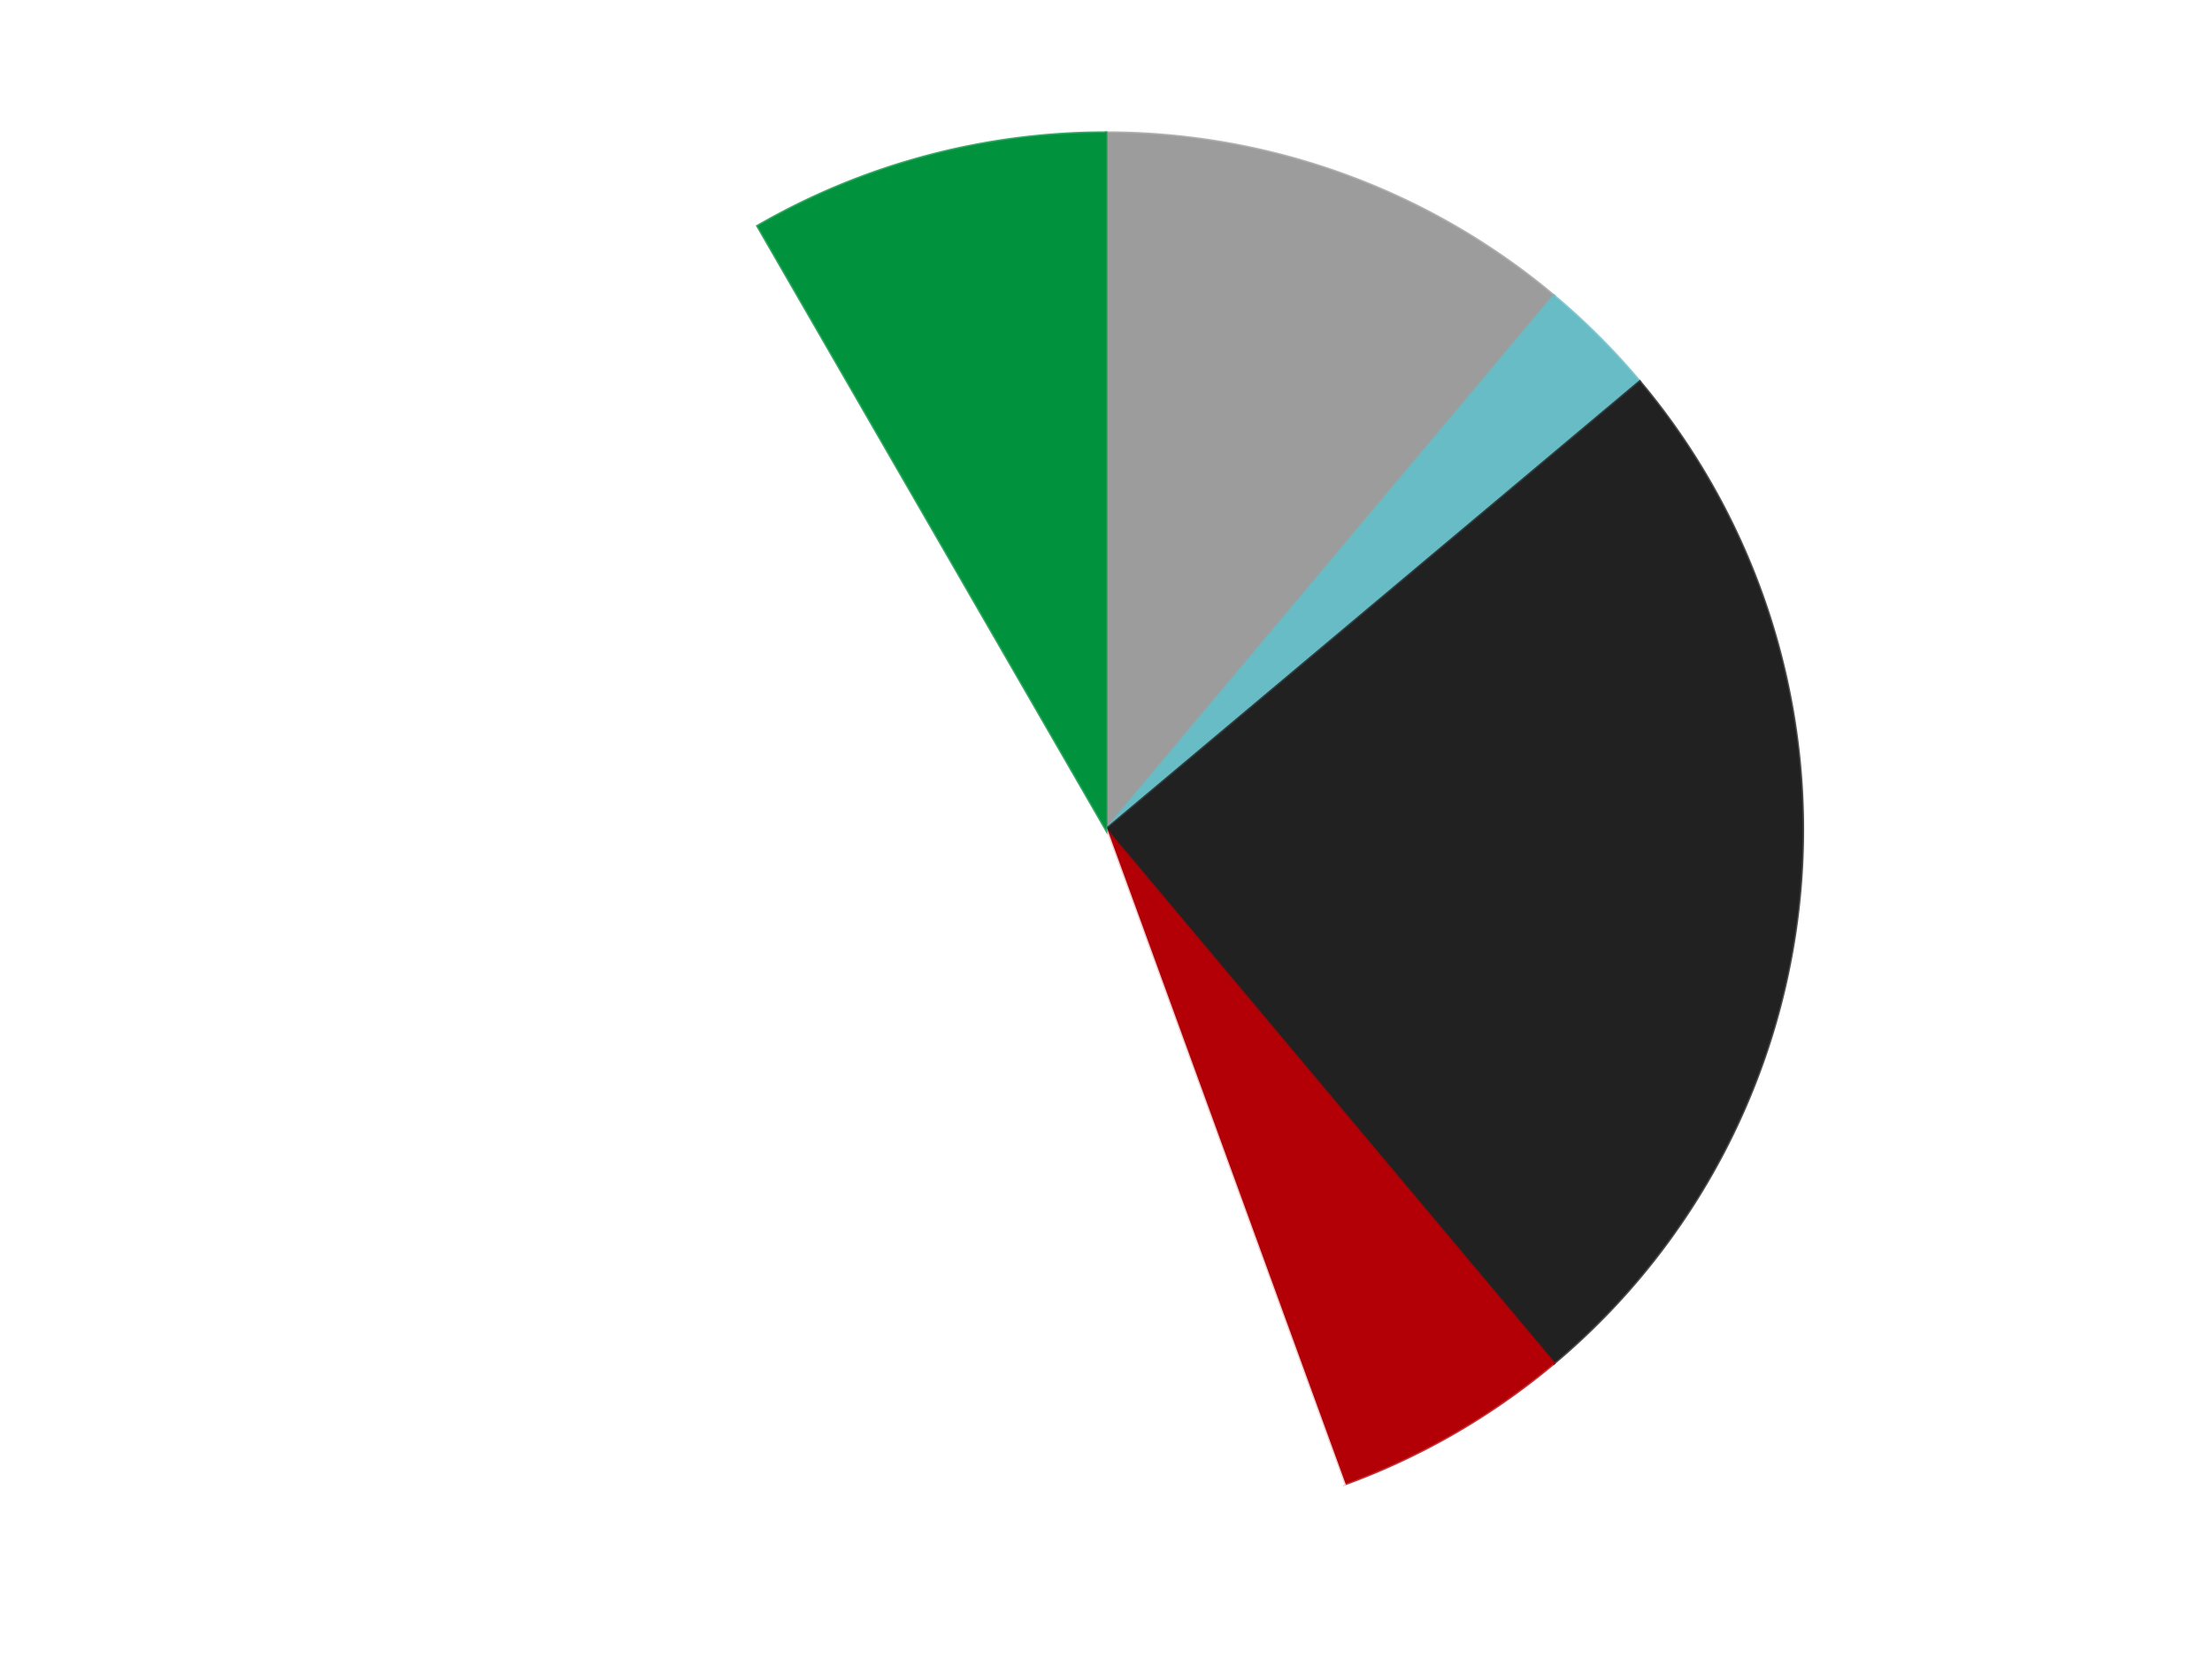
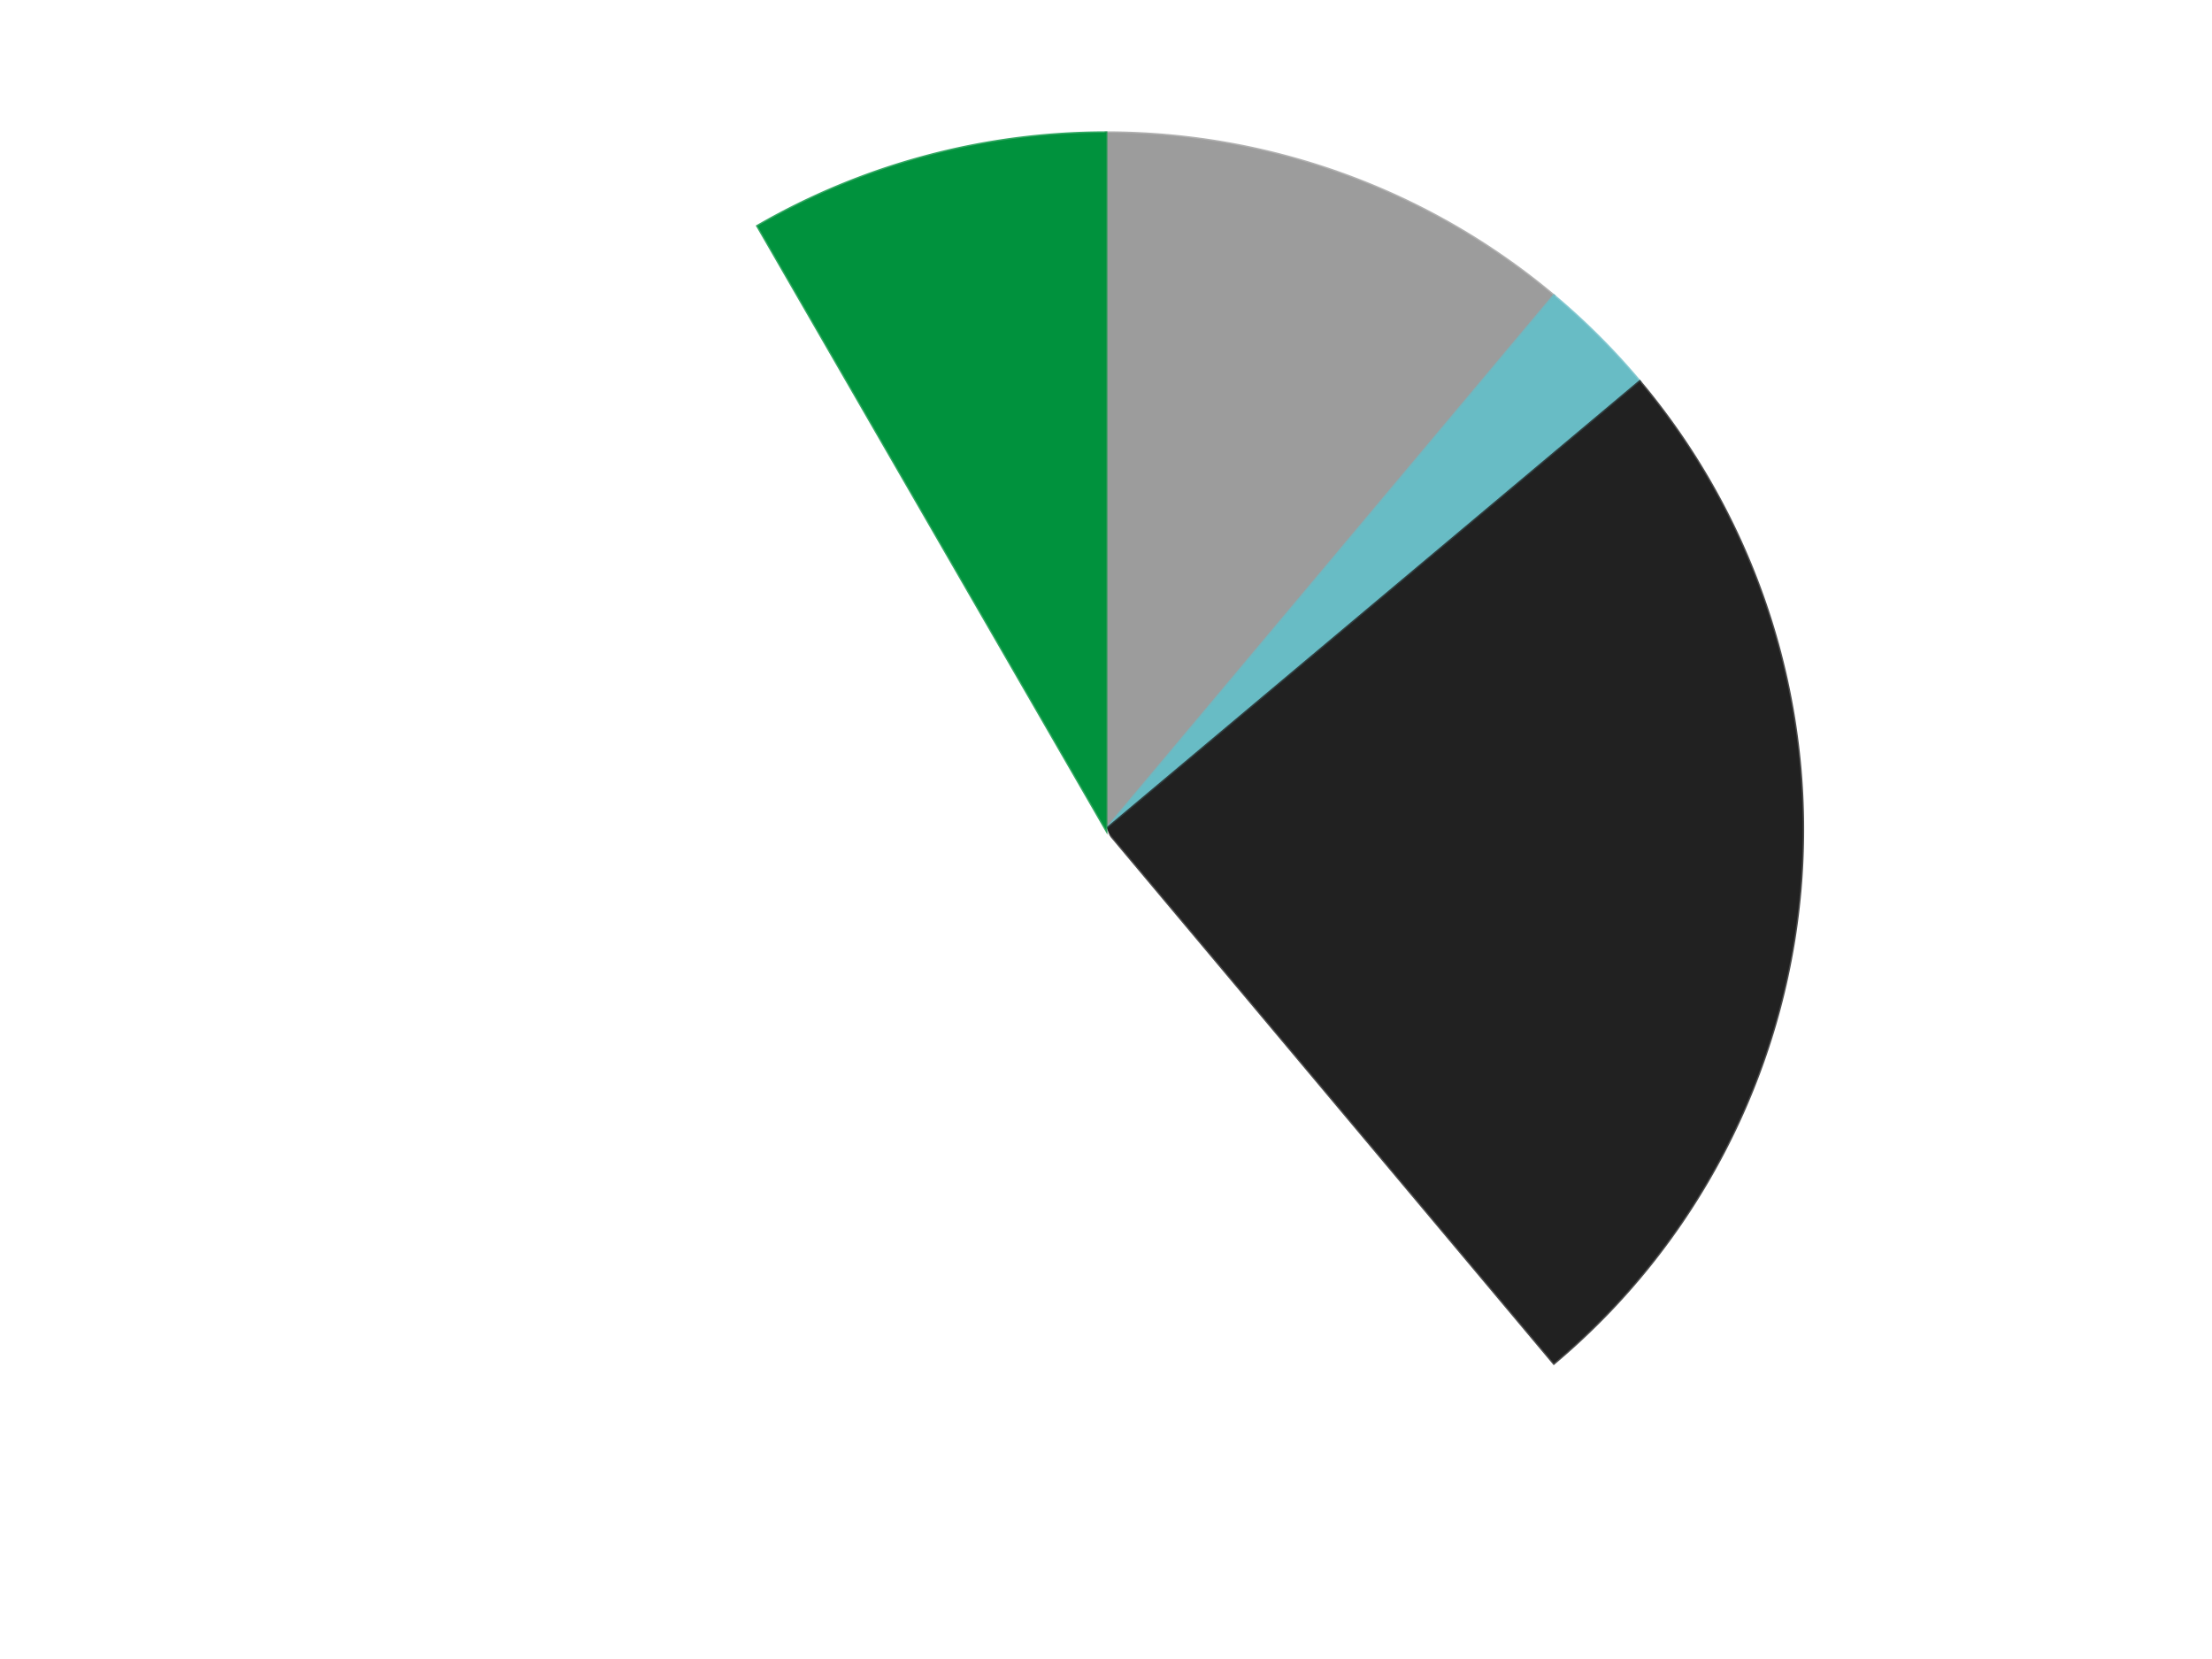
<svg xmlns="http://www.w3.org/2000/svg" xmlns:xlink="http://www.w3.org/1999/xlink" id="chart-e53d83aa-d8b3-4e9e-b5e6-50b973489dbc" class="pygal-chart" viewBox="0 0 800 600">
  <defs>
    <style type="text/css">#chart-e53d83aa-d8b3-4e9e-b5e6-50b973489dbc{-webkit-user-select:none;-webkit-font-smoothing:antialiased;font-family:Consolas,"Liberation Mono",Menlo,Courier,monospace}#chart-e53d83aa-d8b3-4e9e-b5e6-50b973489dbc .title{font-family:Consolas,"Liberation Mono",Menlo,Courier,monospace;font-size:16px}#chart-e53d83aa-d8b3-4e9e-b5e6-50b973489dbc .legends .legend text{font-family:Consolas,"Liberation Mono",Menlo,Courier,monospace;font-size:14px}#chart-e53d83aa-d8b3-4e9e-b5e6-50b973489dbc .axis text{font-family:Consolas,"Liberation Mono",Menlo,Courier,monospace;font-size:10px}#chart-e53d83aa-d8b3-4e9e-b5e6-50b973489dbc .axis text.major{font-family:Consolas,"Liberation Mono",Menlo,Courier,monospace;font-size:10px}#chart-e53d83aa-d8b3-4e9e-b5e6-50b973489dbc .text-overlay text.value{font-family:Consolas,"Liberation Mono",Menlo,Courier,monospace;font-size:16px}#chart-e53d83aa-d8b3-4e9e-b5e6-50b973489dbc .text-overlay text.label{font-family:Consolas,"Liberation Mono",Menlo,Courier,monospace;font-size:10px}#chart-e53d83aa-d8b3-4e9e-b5e6-50b973489dbc .tooltip{font-family:Consolas,"Liberation Mono",Menlo,Courier,monospace;font-size:14px}#chart-e53d83aa-d8b3-4e9e-b5e6-50b973489dbc text.no_data{font-family:Consolas,"Liberation Mono",Menlo,Courier,monospace;font-size:64px}
#chart-e53d83aa-d8b3-4e9e-b5e6-50b973489dbc{background-color:transparent}#chart-e53d83aa-d8b3-4e9e-b5e6-50b973489dbc path,#chart-e53d83aa-d8b3-4e9e-b5e6-50b973489dbc line,#chart-e53d83aa-d8b3-4e9e-b5e6-50b973489dbc rect,#chart-e53d83aa-d8b3-4e9e-b5e6-50b973489dbc circle{-webkit-transition:150ms;-moz-transition:150ms;transition:150ms}#chart-e53d83aa-d8b3-4e9e-b5e6-50b973489dbc .graph &gt; .background{fill:transparent}#chart-e53d83aa-d8b3-4e9e-b5e6-50b973489dbc .plot &gt; .background{fill:transparent}#chart-e53d83aa-d8b3-4e9e-b5e6-50b973489dbc .graph{fill:rgba(0,0,0,.87)}#chart-e53d83aa-d8b3-4e9e-b5e6-50b973489dbc text.no_data{fill:rgba(0,0,0,1)}#chart-e53d83aa-d8b3-4e9e-b5e6-50b973489dbc .title{fill:rgba(0,0,0,1)}#chart-e53d83aa-d8b3-4e9e-b5e6-50b973489dbc .legends .legend text{fill:rgba(0,0,0,.87)}#chart-e53d83aa-d8b3-4e9e-b5e6-50b973489dbc .legends .legend:hover text{fill:rgba(0,0,0,1)}#chart-e53d83aa-d8b3-4e9e-b5e6-50b973489dbc .axis .line{stroke:rgba(0,0,0,1)}#chart-e53d83aa-d8b3-4e9e-b5e6-50b973489dbc .axis .guide.line{stroke:rgba(0,0,0,.54)}#chart-e53d83aa-d8b3-4e9e-b5e6-50b973489dbc .axis .major.line{stroke:rgba(0,0,0,.87)}#chart-e53d83aa-d8b3-4e9e-b5e6-50b973489dbc .axis text.major{fill:rgba(0,0,0,1)}#chart-e53d83aa-d8b3-4e9e-b5e6-50b973489dbc .axis.y .guides:hover .guide.line,#chart-e53d83aa-d8b3-4e9e-b5e6-50b973489dbc .line-graph .axis.x .guides:hover .guide.line,#chart-e53d83aa-d8b3-4e9e-b5e6-50b973489dbc .stackedline-graph .axis.x .guides:hover .guide.line,#chart-e53d83aa-d8b3-4e9e-b5e6-50b973489dbc .xy-graph .axis.x .guides:hover .guide.line{stroke:rgba(0,0,0,1)}#chart-e53d83aa-d8b3-4e9e-b5e6-50b973489dbc .axis .guides:hover text{fill:rgba(0,0,0,1)}#chart-e53d83aa-d8b3-4e9e-b5e6-50b973489dbc .reactive{fill-opacity:1.0;stroke-opacity:.8;stroke-width:1}#chart-e53d83aa-d8b3-4e9e-b5e6-50b973489dbc .ci{stroke:rgba(0,0,0,.87)}#chart-e53d83aa-d8b3-4e9e-b5e6-50b973489dbc .reactive.active,#chart-e53d83aa-d8b3-4e9e-b5e6-50b973489dbc .active .reactive{fill-opacity:0.6;stroke-opacity:.9;stroke-width:4}#chart-e53d83aa-d8b3-4e9e-b5e6-50b973489dbc .ci .reactive.active{stroke-width:1.5}#chart-e53d83aa-d8b3-4e9e-b5e6-50b973489dbc .series text{fill:rgba(0,0,0,1)}#chart-e53d83aa-d8b3-4e9e-b5e6-50b973489dbc .tooltip rect{fill:transparent;stroke:rgba(0,0,0,1);-webkit-transition:opacity 150ms;-moz-transition:opacity 150ms;transition:opacity 150ms}#chart-e53d83aa-d8b3-4e9e-b5e6-50b973489dbc .tooltip .label{fill:rgba(0,0,0,.87)}#chart-e53d83aa-d8b3-4e9e-b5e6-50b973489dbc .tooltip .label{fill:rgba(0,0,0,.87)}#chart-e53d83aa-d8b3-4e9e-b5e6-50b973489dbc .tooltip .legend{font-size:.8em;fill:rgba(0,0,0,.54)}#chart-e53d83aa-d8b3-4e9e-b5e6-50b973489dbc .tooltip .x_label{font-size:.6em;fill:rgba(0,0,0,1)}#chart-e53d83aa-d8b3-4e9e-b5e6-50b973489dbc .tooltip .xlink{font-size:.5em;text-decoration:underline}#chart-e53d83aa-d8b3-4e9e-b5e6-50b973489dbc .tooltip .value{font-size:1.5em}#chart-e53d83aa-d8b3-4e9e-b5e6-50b973489dbc .bound{font-size:.5em}#chart-e53d83aa-d8b3-4e9e-b5e6-50b973489dbc .max-value{font-size:.75em;fill:rgba(0,0,0,.54)}#chart-e53d83aa-d8b3-4e9e-b5e6-50b973489dbc .map-element{fill:transparent;stroke:rgba(0,0,0,.54) !important}#chart-e53d83aa-d8b3-4e9e-b5e6-50b973489dbc .map-element .reactive{fill-opacity:inherit;stroke-opacity:inherit}#chart-e53d83aa-d8b3-4e9e-b5e6-50b973489dbc .color-0,#chart-e53d83aa-d8b3-4e9e-b5e6-50b973489dbc .color-0 a:visited{stroke:#F44336;fill:#F44336}#chart-e53d83aa-d8b3-4e9e-b5e6-50b973489dbc .color-1,#chart-e53d83aa-d8b3-4e9e-b5e6-50b973489dbc .color-1 a:visited{stroke:#3F51B5;fill:#3F51B5}#chart-e53d83aa-d8b3-4e9e-b5e6-50b973489dbc .color-2,#chart-e53d83aa-d8b3-4e9e-b5e6-50b973489dbc .color-2 a:visited{stroke:#009688;fill:#009688}#chart-e53d83aa-d8b3-4e9e-b5e6-50b973489dbc .color-3,#chart-e53d83aa-d8b3-4e9e-b5e6-50b973489dbc .color-3 a:visited{stroke:#FFC107;fill:#FFC107}#chart-e53d83aa-d8b3-4e9e-b5e6-50b973489dbc .color-4,#chart-e53d83aa-d8b3-4e9e-b5e6-50b973489dbc .color-4 a:visited{stroke:#FF5722;fill:#FF5722}#chart-e53d83aa-d8b3-4e9e-b5e6-50b973489dbc .color-5,#chart-e53d83aa-d8b3-4e9e-b5e6-50b973489dbc .color-5 a:visited{stroke:#9C27B0;fill:#9C27B0}#chart-e53d83aa-d8b3-4e9e-b5e6-50b973489dbc .text-overlay .color-0 text{fill:black}#chart-e53d83aa-d8b3-4e9e-b5e6-50b973489dbc .text-overlay .color-1 text{fill:black}#chart-e53d83aa-d8b3-4e9e-b5e6-50b973489dbc .text-overlay .color-2 text{fill:black}#chart-e53d83aa-d8b3-4e9e-b5e6-50b973489dbc .text-overlay .color-3 text{fill:black}#chart-e53d83aa-d8b3-4e9e-b5e6-50b973489dbc .text-overlay .color-4 text{fill:black}#chart-e53d83aa-d8b3-4e9e-b5e6-50b973489dbc .text-overlay .color-5 text{fill:black}
#chart-e53d83aa-d8b3-4e9e-b5e6-50b973489dbc text.no_data{text-anchor:middle}#chart-e53d83aa-d8b3-4e9e-b5e6-50b973489dbc .guide.line{fill:none}#chart-e53d83aa-d8b3-4e9e-b5e6-50b973489dbc .centered{text-anchor:middle}#chart-e53d83aa-d8b3-4e9e-b5e6-50b973489dbc .title{text-anchor:middle}#chart-e53d83aa-d8b3-4e9e-b5e6-50b973489dbc .legends .legend text{fill-opacity:1}#chart-e53d83aa-d8b3-4e9e-b5e6-50b973489dbc .axis.x text{text-anchor:middle}#chart-e53d83aa-d8b3-4e9e-b5e6-50b973489dbc .axis.x:not(.web) text[transform]{text-anchor:start}#chart-e53d83aa-d8b3-4e9e-b5e6-50b973489dbc .axis.x:not(.web) text[transform].backwards{text-anchor:end}#chart-e53d83aa-d8b3-4e9e-b5e6-50b973489dbc .axis.y text{text-anchor:end}#chart-e53d83aa-d8b3-4e9e-b5e6-50b973489dbc .axis.y text[transform].backwards{text-anchor:start}#chart-e53d83aa-d8b3-4e9e-b5e6-50b973489dbc .axis.y2 text{text-anchor:start}#chart-e53d83aa-d8b3-4e9e-b5e6-50b973489dbc .axis.y2 text[transform].backwards{text-anchor:end}#chart-e53d83aa-d8b3-4e9e-b5e6-50b973489dbc .axis .guide.line{stroke-dasharray:4,4;stroke:black}#chart-e53d83aa-d8b3-4e9e-b5e6-50b973489dbc .axis .major.guide.line{stroke-dasharray:6,6;stroke:black}#chart-e53d83aa-d8b3-4e9e-b5e6-50b973489dbc .horizontal .axis.y .guide.line,#chart-e53d83aa-d8b3-4e9e-b5e6-50b973489dbc .horizontal .axis.y2 .guide.line,#chart-e53d83aa-d8b3-4e9e-b5e6-50b973489dbc .vertical .axis.x .guide.line{opacity:0}#chart-e53d83aa-d8b3-4e9e-b5e6-50b973489dbc .horizontal .axis.always_show .guide.line,#chart-e53d83aa-d8b3-4e9e-b5e6-50b973489dbc .vertical .axis.always_show .guide.line{opacity:1 !important}#chart-e53d83aa-d8b3-4e9e-b5e6-50b973489dbc .axis.y .guides:hover .guide.line,#chart-e53d83aa-d8b3-4e9e-b5e6-50b973489dbc .axis.y2 .guides:hover .guide.line,#chart-e53d83aa-d8b3-4e9e-b5e6-50b973489dbc .axis.x .guides:hover .guide.line{opacity:1}#chart-e53d83aa-d8b3-4e9e-b5e6-50b973489dbc .axis .guides:hover text{opacity:1}#chart-e53d83aa-d8b3-4e9e-b5e6-50b973489dbc .nofill{fill:none}#chart-e53d83aa-d8b3-4e9e-b5e6-50b973489dbc .subtle-fill{fill-opacity:.2}#chart-e53d83aa-d8b3-4e9e-b5e6-50b973489dbc .dot{stroke-width:1px;fill-opacity:1;stroke-opacity:1}#chart-e53d83aa-d8b3-4e9e-b5e6-50b973489dbc .dot.active{stroke-width:5px}#chart-e53d83aa-d8b3-4e9e-b5e6-50b973489dbc .dot.negative{fill:transparent}#chart-e53d83aa-d8b3-4e9e-b5e6-50b973489dbc text,#chart-e53d83aa-d8b3-4e9e-b5e6-50b973489dbc tspan{stroke:none !important}#chart-e53d83aa-d8b3-4e9e-b5e6-50b973489dbc .series text.active{opacity:1}#chart-e53d83aa-d8b3-4e9e-b5e6-50b973489dbc .tooltip rect{fill-opacity:.95;stroke-width:.5}#chart-e53d83aa-d8b3-4e9e-b5e6-50b973489dbc .tooltip text{fill-opacity:1}#chart-e53d83aa-d8b3-4e9e-b5e6-50b973489dbc .showable{visibility:hidden}#chart-e53d83aa-d8b3-4e9e-b5e6-50b973489dbc .showable.shown{visibility:visible}#chart-e53d83aa-d8b3-4e9e-b5e6-50b973489dbc .gauge-background{fill:rgba(229,229,229,1);stroke:none}#chart-e53d83aa-d8b3-4e9e-b5e6-50b973489dbc .bg-lines{stroke:transparent;stroke-width:2px}</style>
    <script type="text/javascript">window.pygal = window.pygal || {};window.pygal.config = window.pygal.config || {};window.pygal.config['e53d83aa-d8b3-4e9e-b5e6-50b973489dbc'] = {"allow_interruptions": false, "box_mode": "extremes", "classes": ["pygal-chart"], "css": ["file://style.css", "file://graph.css"], "defs": [], "disable_xml_declaration": false, "dots_size": 2.5, "dynamic_print_values": false, "explicit_size": false, "fill": false, "force_uri_protocol": "https", "formatter": null, "half_pie": false, "height": 600, "include_x_axis": false, "inner_radius": 0, "interpolate": null, "interpolation_parameters": {}, "interpolation_precision": 250, "inverse_y_axis": false, "js": ["//kozea.github.io/pygal.js/2.0.x/pygal-tooltips.min.js"], "legend_at_bottom": false, "legend_at_bottom_columns": null, "legend_box_size": 12, "logarithmic": false, "margin": 20, "margin_bottom": null, "margin_left": null, "margin_right": null, "margin_top": null, "max_scale": 16, "min_scale": 4, "missing_value_fill_truncation": "x", "no_data_text": "No data", "no_prefix": false, "order_min": null, "pretty_print": false, "print_labels": false, "print_values": false, "print_values_position": "center", "print_zeroes": true, "range": null, "rounded_bars": null, "secondary_range": null, "show_dots": true, "show_legend": false, "show_minor_x_labels": true, "show_minor_y_labels": true, "show_only_major_dots": false, "show_x_guides": false, "show_x_labels": true, "show_y_guides": true, "show_y_labels": true, "spacing": 10, "stack_from_top": false, "strict": false, "stroke": true, "stroke_style": null, "style": {"background": "transparent", "ci_colors": [], "colors": ["#F44336", "#3F51B5", "#009688", "#FFC107", "#FF5722", "#9C27B0", "#03A9F4", "#8BC34A", "#FF9800", "#E91E63", "#2196F3", "#4CAF50", "#FFEB3B", "#673AB7", "#00BCD4", "#CDDC39", "#9E9E9E", "#607D8B"], "dot_opacity": "1", "font_family": "Consolas, \"Liberation Mono\", Menlo, Courier, monospace", "foreground": "rgba(0, 0, 0, .87)", "foreground_strong": "rgba(0, 0, 0, 1)", "foreground_subtle": "rgba(0, 0, 0, .54)", "guide_stroke_color": "black", "guide_stroke_dasharray": "4,4", "label_font_family": "Consolas, \"Liberation Mono\", Menlo, Courier, monospace", "label_font_size": 10, "legend_font_family": "Consolas, \"Liberation Mono\", Menlo, Courier, monospace", "legend_font_size": 14, "major_guide_stroke_color": "black", "major_guide_stroke_dasharray": "6,6", "major_label_font_family": "Consolas, \"Liberation Mono\", Menlo, Courier, monospace", "major_label_font_size": 10, "no_data_font_family": "Consolas, \"Liberation Mono\", Menlo, Courier, monospace", "no_data_font_size": 64, "opacity": "1.0", "opacity_hover": "0.6", "plot_background": "transparent", "stroke_opacity": ".8", "stroke_opacity_hover": ".9", "stroke_width": "1", "stroke_width_hover": "4", "title_font_family": "Consolas, \"Liberation Mono\", Menlo, Courier, monospace", "title_font_size": 16, "tooltip_font_family": "Consolas, \"Liberation Mono\", Menlo, Courier, monospace", "tooltip_font_size": 14, "transition": "150ms", "value_background": "rgba(229, 229, 229, 1)", "value_colors": [], "value_font_family": "Consolas, \"Liberation Mono\", Menlo, Courier, monospace", "value_font_size": 16, "value_label_font_family": "Consolas, \"Liberation Mono\", Menlo, Courier, monospace", "value_label_font_size": 10}, "title": null, "tooltip_border_radius": 0, "tooltip_fancy_mode": true, "truncate_label": null, "truncate_legend": null, "width": 800, "x_label_rotation": 0, "x_labels": null, "x_labels_major": null, "x_labels_major_count": null, "x_labels_major_every": null, "x_title": null, "xrange": null, "y_label_rotation": 0, "y_labels": null, "y_labels_major": null, "y_labels_major_count": null, "y_labels_major_every": null, "y_title": null, "zero": 0, "legends": ["Light Gray", "Trans-Light Blue", "Black", "Red", "White", "Green"]}</script>
    <script type="text/javascript" xlink:href="https://kozea.github.io/pygal.js/2.0.x/pygal-tooltips.min.js" />
  </defs>
  <title>Pygal</title>
  <g class="graph pie-graph vertical">
    <rect x="0" y="0" width="800" height="600" class="background" />
    <g transform="translate(20, 20)" class="plot">
-       <rect x="0" y="0" width="760" height="560" class="background" />
      <g class="series serie-0 color-0">
        <g class="slices">
          <g class="slice" style="fill: #9C9C9C; stroke: #9C9C9C">
            <path d="M380 28 A252 252 0 0 1 541.982 86.957 L380 280 A0 0 0 0 0 380 280 z" class="slice reactive tooltip-trigger" />
            <desc class="value">4</desc>
            <desc class="x centered">423.0945380590343</desc>
            <desc class="y centered">161.59872978097553</desc>
          </g>
        </g>
      </g>
      <g class="series serie-1 color-1">
        <g class="slices">
          <g class="slice" style="fill: #68BCC5; stroke: #68BCC5">
            <path d="M541.982 86.957 A252 252 0 0 1 573.043 118.018 L380 280 A0 0 0 0 0 380 280 z" class="slice reactive tooltip-trigger" />
            <desc class="value">1</desc>
            <desc class="x centered">469.09545442950497</desc>
            <desc class="y centered">190.904545570495</desc>
          </g>
        </g>
      </g>
      <g class="series serie-2 color-2">
        <g class="slices">
          <g class="slice" style="fill: #212121; stroke: #212121">
            <path d="M573.043 118.018 A252 252 0 0 1 541.982 473.043 L380 280 A0 0 0 0 0 380 280 z" class="slice reactive tooltip-trigger" />
            <desc class="value">9</desc>
            <desc class="x centered">505.52053195955995</desc>
            <desc class="y centered">290.98162358620493</desc>
          </g>
        </g>
      </g>
      <g class="series serie-3 color-3">
        <g class="slices">
          <g class="slice" style="fill: #B30006; stroke: #B30006">
-             <path d="M541.982 473.043 A252 252 0 0 1 466.189 516.803 L380 280 A0 0 0 0 0 380 280 z" class="slice reactive tooltip-trigger" />
            <desc class="value">2</desc>
            <desc class="x centered">443.00000000000006</desc>
            <desc class="y centered">389.1192008768393</desc>
          </g>
        </g>
      </g>
      <g class="series serie-4 color-4">
        <g class="slices">
          <g class="slice" style="fill: #FFFFFF; stroke: #FFFFFF">
            <path d="M466.189 516.803 A252 252 0 0 1 254 61.762 L380 280 A0 0 0 0 0 380 280 z" class="slice reactive tooltip-trigger" />
            <desc class="value">17</desc>
            <desc class="x centered">265.8052188333821</desc>
            <desc class="y centered">333.2499009793282</desc>
          </g>
        </g>
      </g>
      <g class="series serie-5 color-5">
        <g class="slices">
          <g class="slice" style="fill: #00923D; stroke: #00923D">
            <path d="M254 61.762 A252 252 0 0 1 380 28 L380 280 A0 0 0 0 0 380 280 z" class="slice reactive tooltip-trigger" />
            <desc class="value">3</desc>
            <desc class="x centered">347.38880031708226</desc>
            <desc class="y centered">158.2933458875774</desc>
          </g>
        </g>
      </g>
    </g>
    <g class="titles" />
    <g transform="translate(20, 20)" class="plot overlay">
      <g class="series serie-0 color-0" />
      <g class="series serie-1 color-1" />
      <g class="series serie-2 color-2" />
      <g class="series serie-3 color-3" />
      <g class="series serie-4 color-4" />
      <g class="series serie-5 color-5" />
    </g>
    <g transform="translate(20, 20)" class="plot text-overlay">
      <g class="series serie-0 color-0" />
      <g class="series serie-1 color-1" />
      <g class="series serie-2 color-2" />
      <g class="series serie-3 color-3" />
      <g class="series serie-4 color-4" />
      <g class="series serie-5 color-5" />
    </g>
    <g transform="translate(20, 20)" class="plot tooltip-overlay">
      <g transform="translate(0 0)" style="opacity: 0" class="tooltip">
        <rect rx="0" ry="0" width="0" height="0" class="tooltip-box" />
        <g class="text" />
      </g>
    </g>
  </g>
</svg>